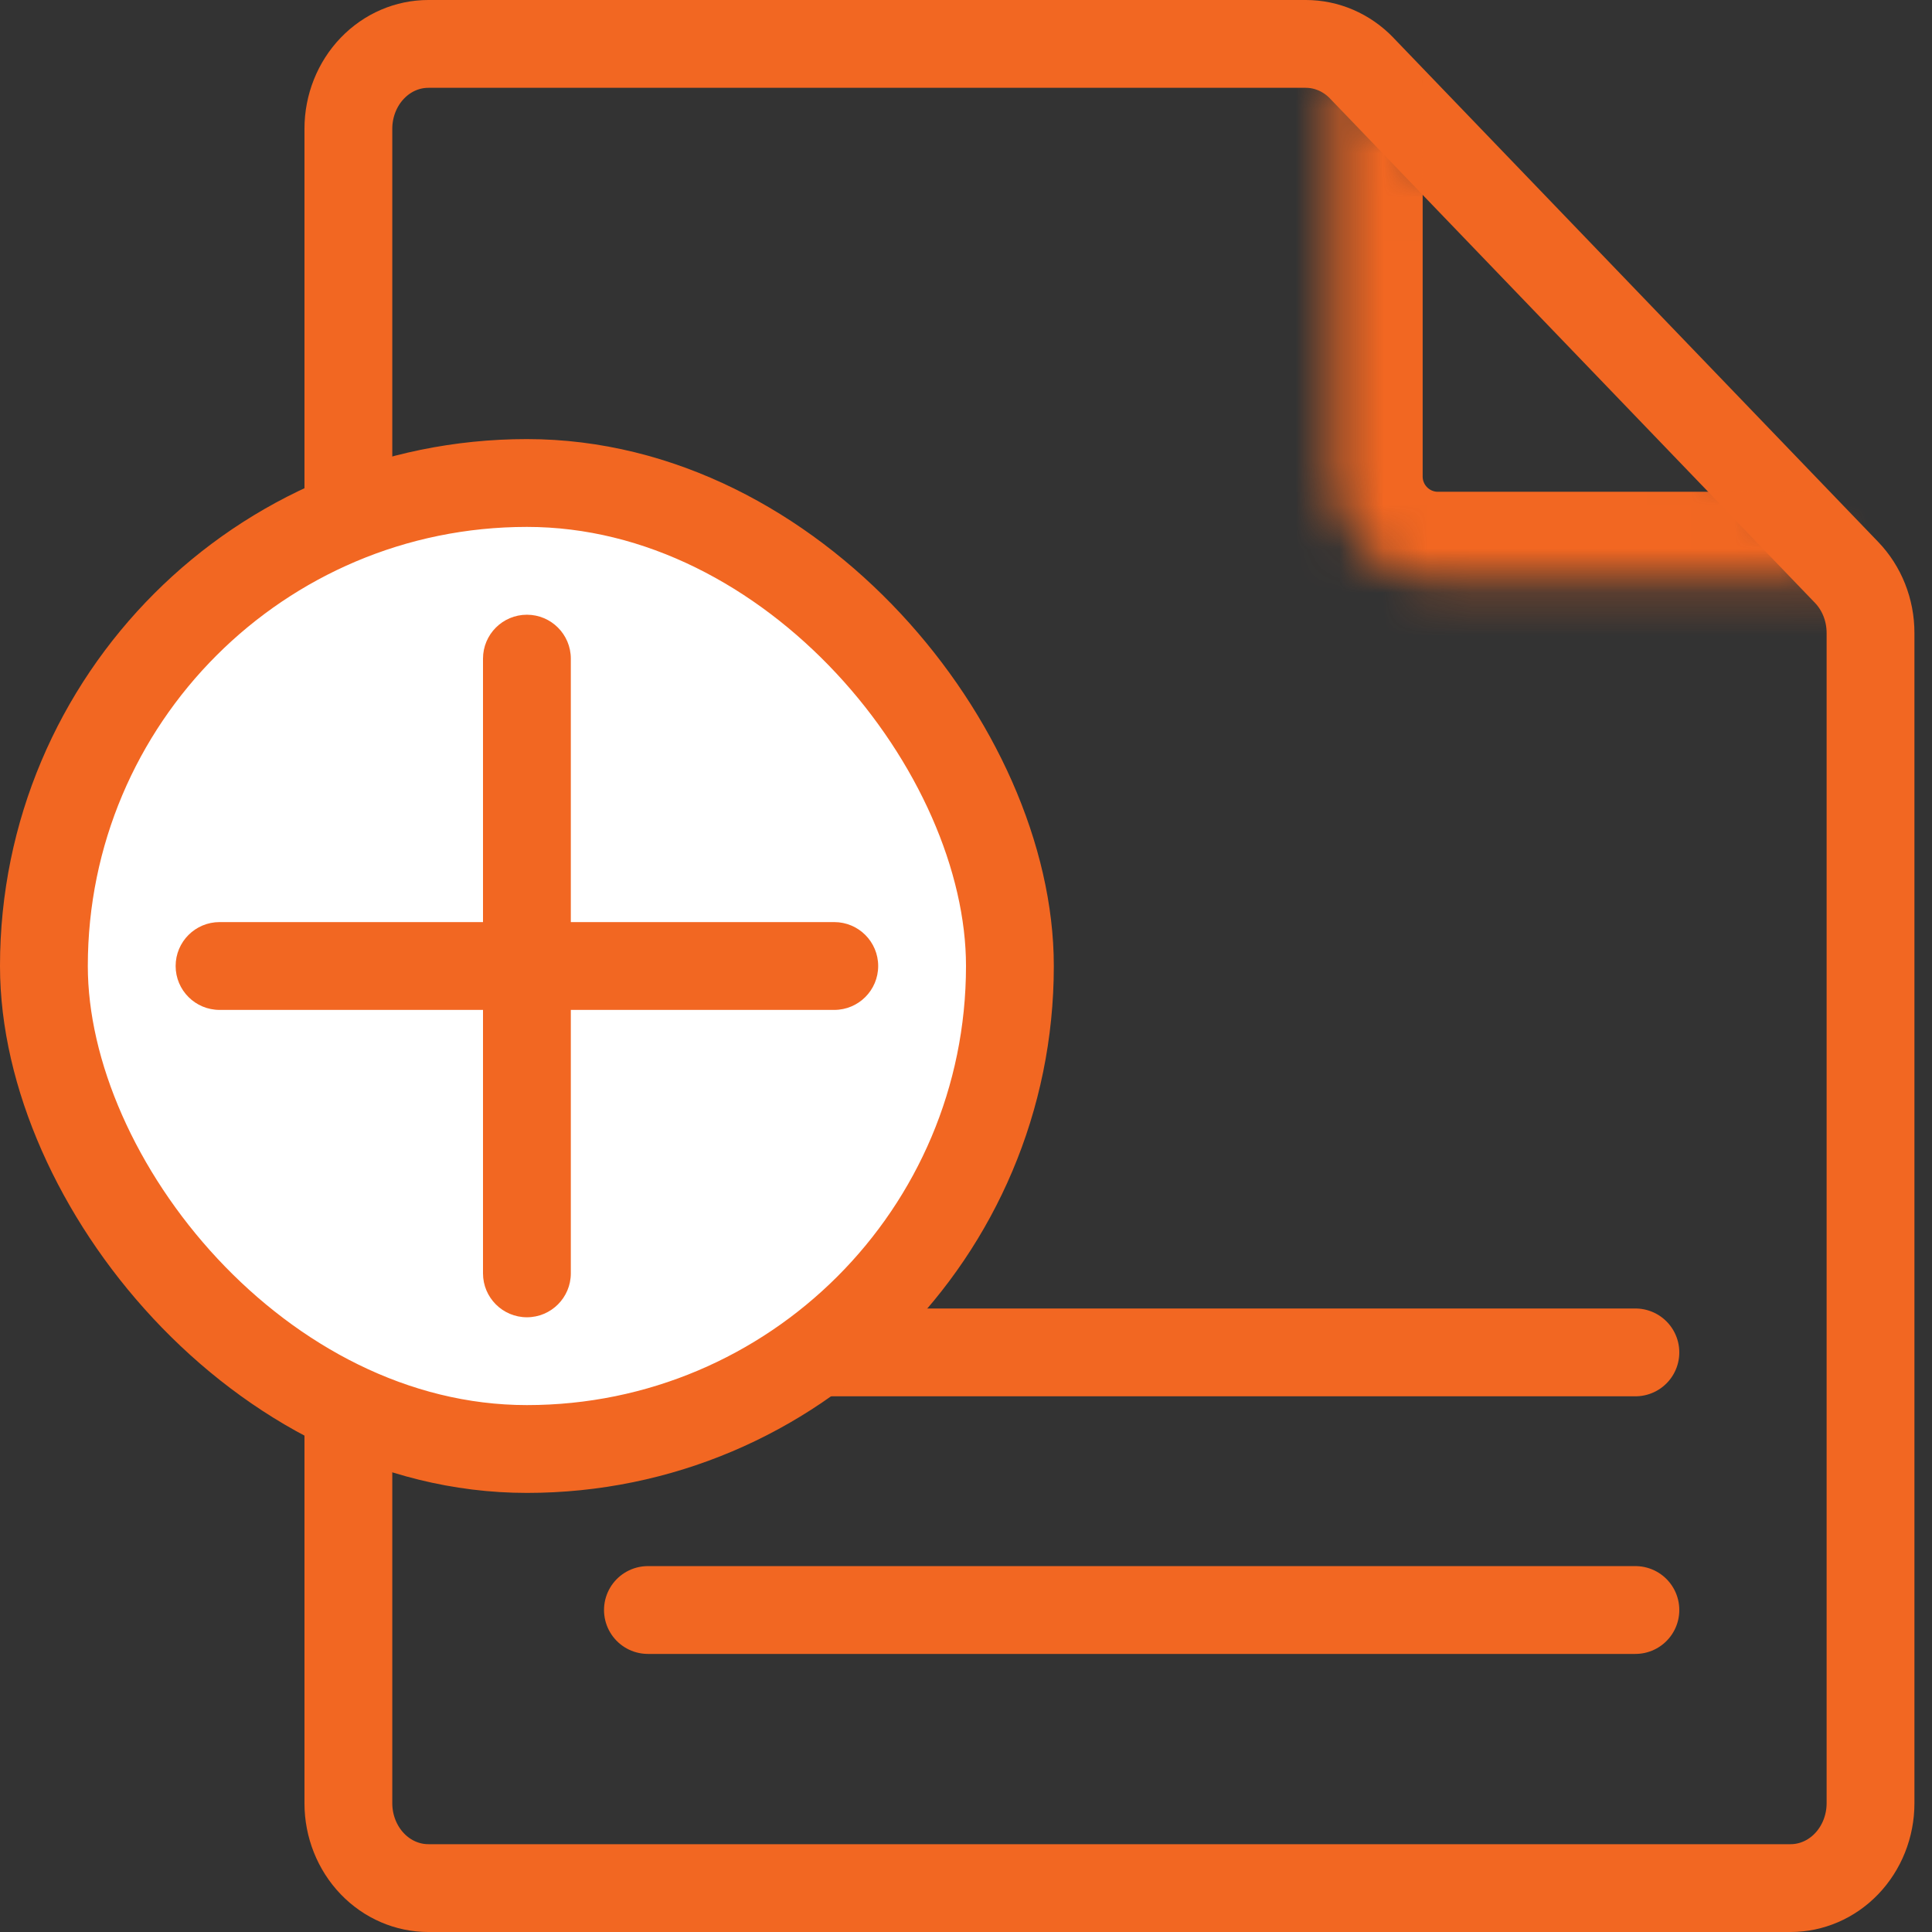
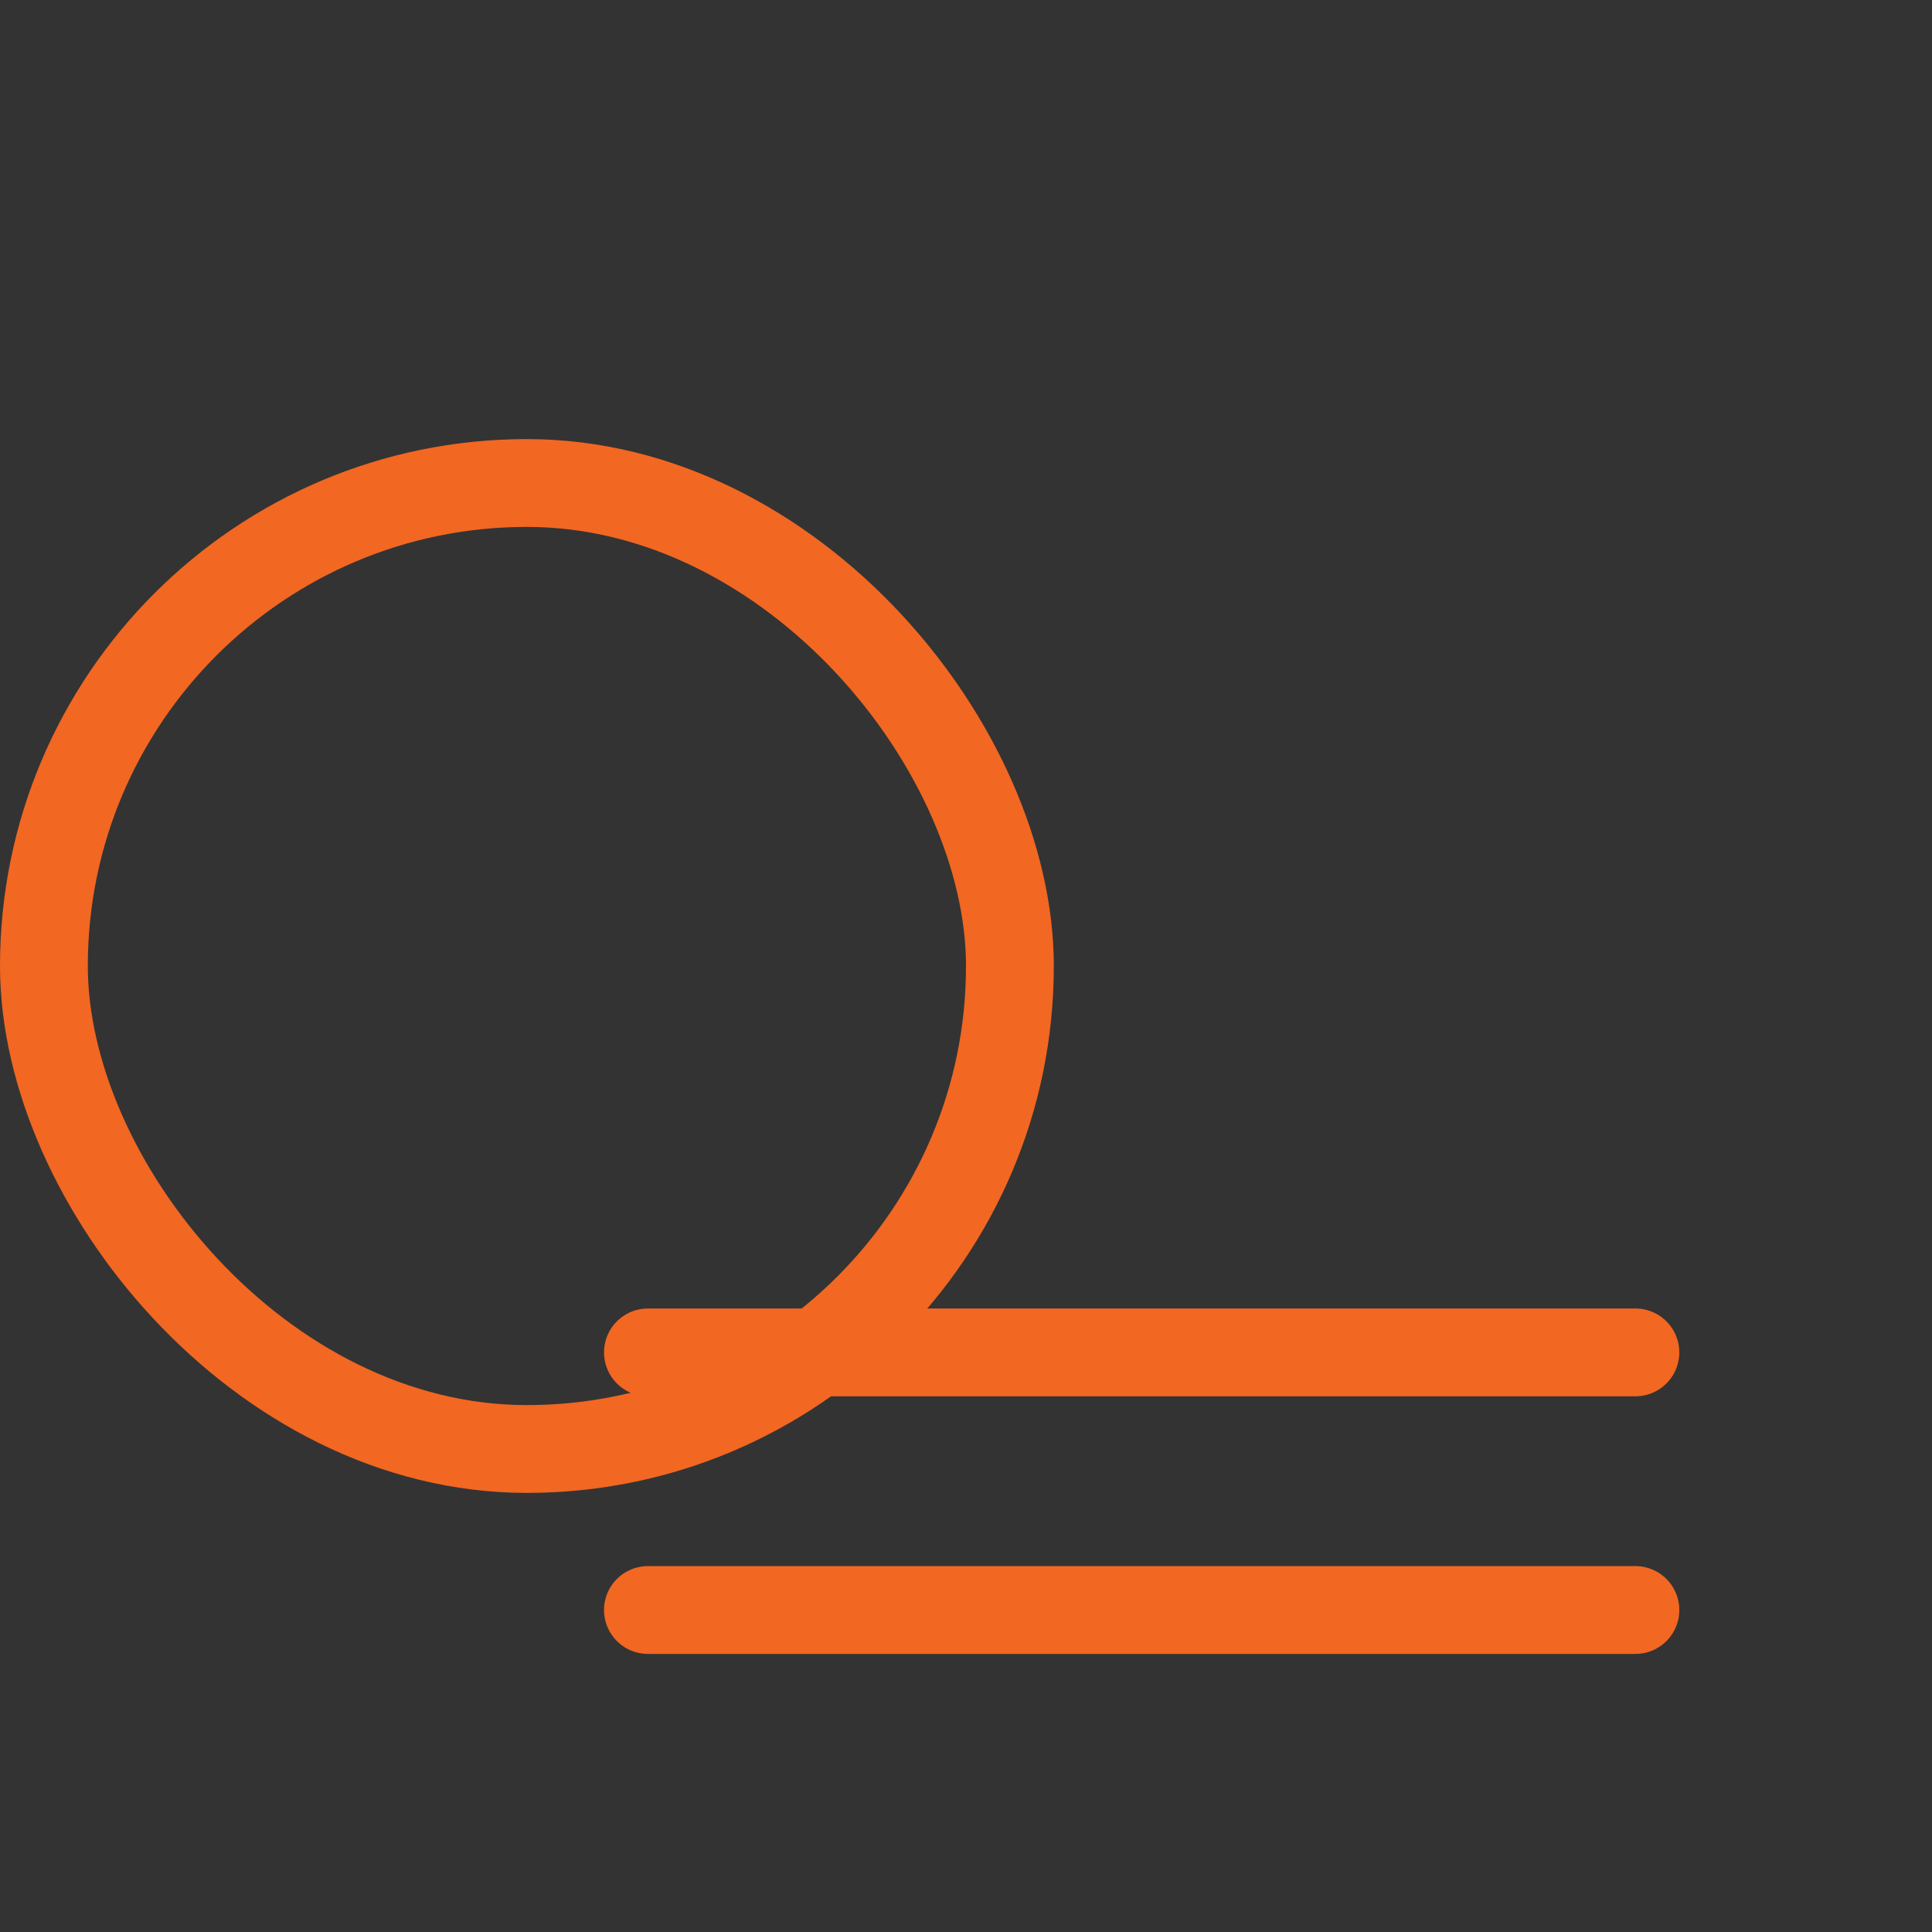
<svg xmlns="http://www.w3.org/2000/svg" width="44" height="44" viewBox="0 0 44 44" fill="none">
  <rect x="0" y="0" width="44" height="44" fill="#333333" stroke="none" />
  <g clip-path="url(#clip0_802_11149)">
-     <path d="M42.6 41.067C42.6 41.592 42.399 42.088 42.053 42.448C41.709 42.806 41.25 43 40.78 43H9.754C9.284 43 8.825 42.806 8.481 42.448C8.135 42.088 7.934 41.592 7.934 41.067V2.933C7.934 2.408 8.135 1.912 8.481 1.552C8.825 1.194 9.284 1 9.754 1H29.74C29.74 1 29.74 1 29.74 1C30.21 1 30.668 1.194 31.012 1.551C31.012 1.551 31.012 1.551 31.012 1.552L42.054 13.035C42.4 13.394 42.6 13.89 42.6 14.414C42.6 14.415 42.6 14.415 42.6 14.415V41.067Z" stroke="#F26722" stroke-width="2" stroke-linecap="round" stroke-linejoin="round" />
    <mask id="path-2-inside-1_802_11149" fill="white">
-       <path d="M42.134 13.2H32.747C32.125 13.2 31.528 12.953 31.088 12.513C30.648 12.073 30.4 11.476 30.4 10.853V1.467" />
-     </mask>
-     <path d="M42.134 15.2C43.238 15.2 44.134 14.305 44.134 13.2C44.134 12.095 43.238 11.2 42.134 11.2V15.2ZM32.4 1.467C32.4 0.362 31.505 -0.533 30.4 -0.533C29.296 -0.533 28.4 0.362 28.4 1.467H32.4ZM42.134 11.2H32.747V15.2H42.134V11.2ZM32.747 11.2C32.655 11.2 32.567 11.164 32.502 11.098L29.674 13.927C30.489 14.742 31.594 15.2 32.747 15.2V11.2ZM32.502 11.098C32.437 11.033 32.4 10.945 32.4 10.853H28.4C28.4 12.006 28.858 13.112 29.674 13.927L32.502 11.098ZM32.4 10.853V1.467H28.4V10.853H32.4Z" fill="#F26722" mask="url(#path-2-inside-1_802_11149)" />
+       </mask>
    <path d="M14.756 30.8L37.245 30.8" stroke="#F26722" stroke-width="2" stroke-linecap="round" stroke-linejoin="round" />
    <path d="M14.756 36.667L37.245 36.667" stroke="#F26722" stroke-width="2" stroke-linecap="round" stroke-linejoin="round" />
-     <rect x="1" y="11" width="22" height="22" rx="11" fill="white" />
-     <path fill-rule="evenodd" clip-rule="evenodd" d="M12 14C11.448 14 11 14.448 11 15V21H5C4.448 21 4 21.448 4 22C4 22.552 4.448 23 5 23H11V29C11 29.552 11.448 30 12 30C12.552 30 13 29.552 13 29V23H19C19.552 23 20 22.552 20 22C20 21.448 19.552 21 19 21H13V15C13 14.448 12.552 14 12 14Z" fill="#F26722" />
    <rect x="1" y="11" width="22" height="22" rx="11" stroke="#F26722" stroke-width="2" />
  </g>
  <defs>
    <clipPath id="clip0_802_11149">
      <rect width="44" height="44" fill="white" />
    </clipPath>
  </defs>
</svg>